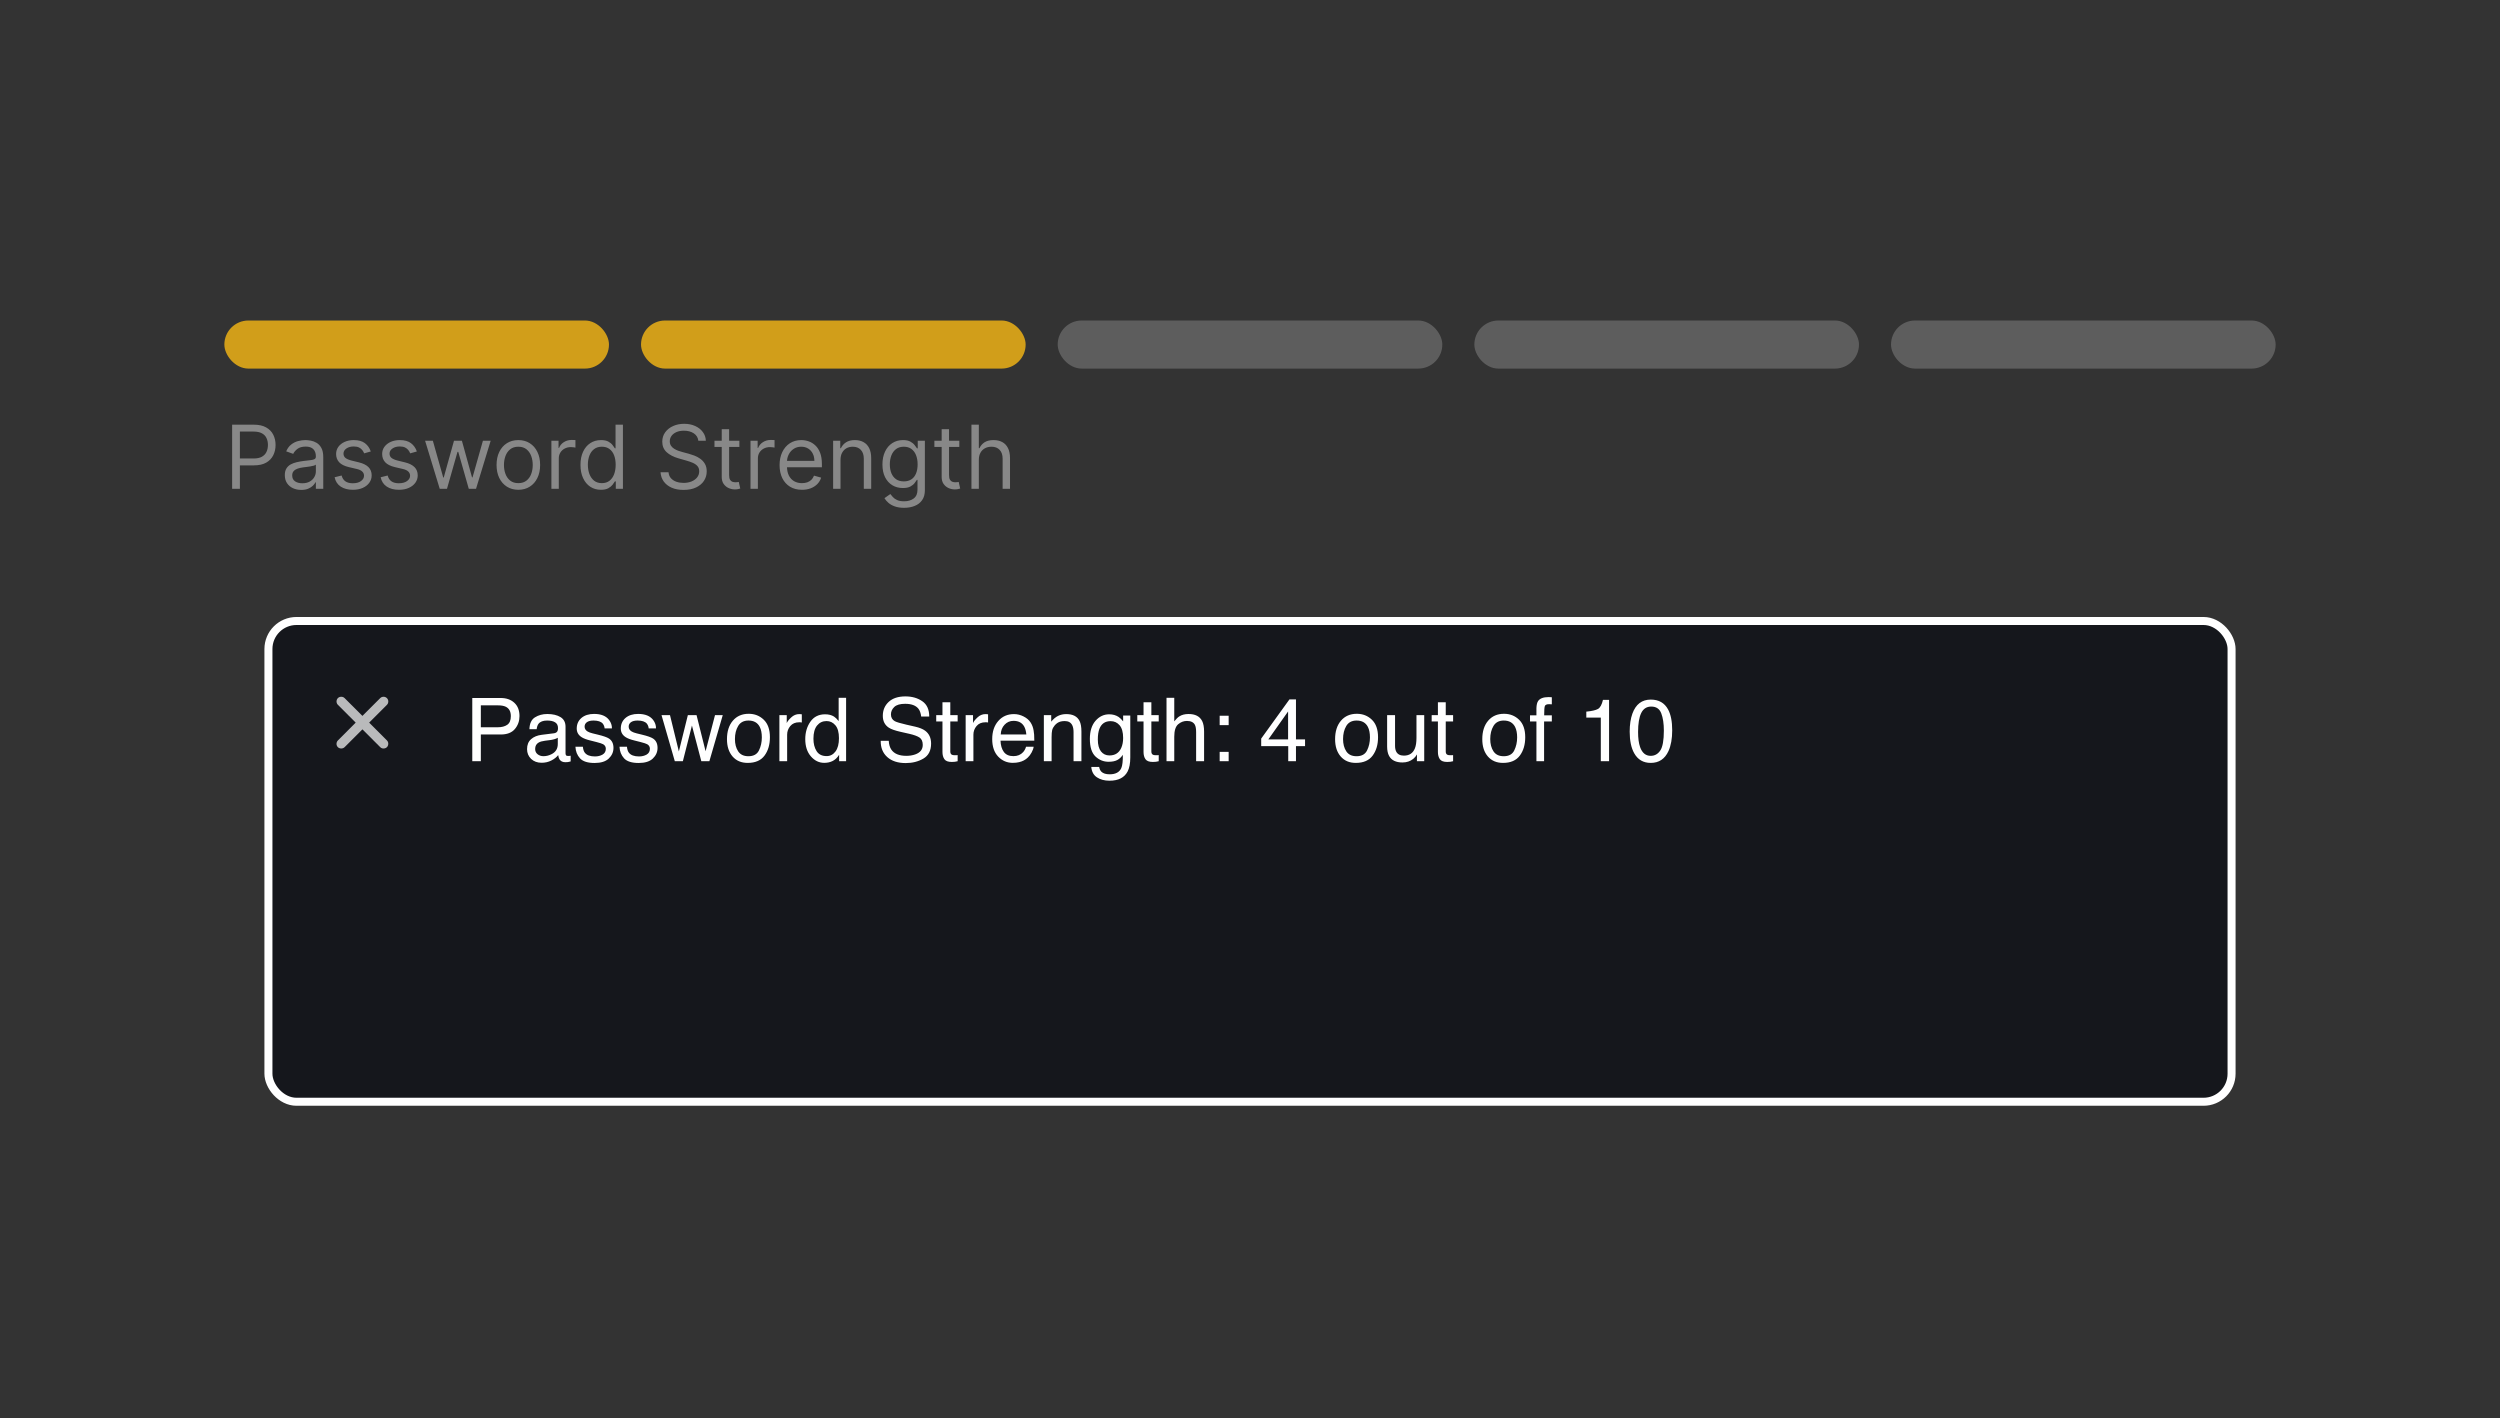
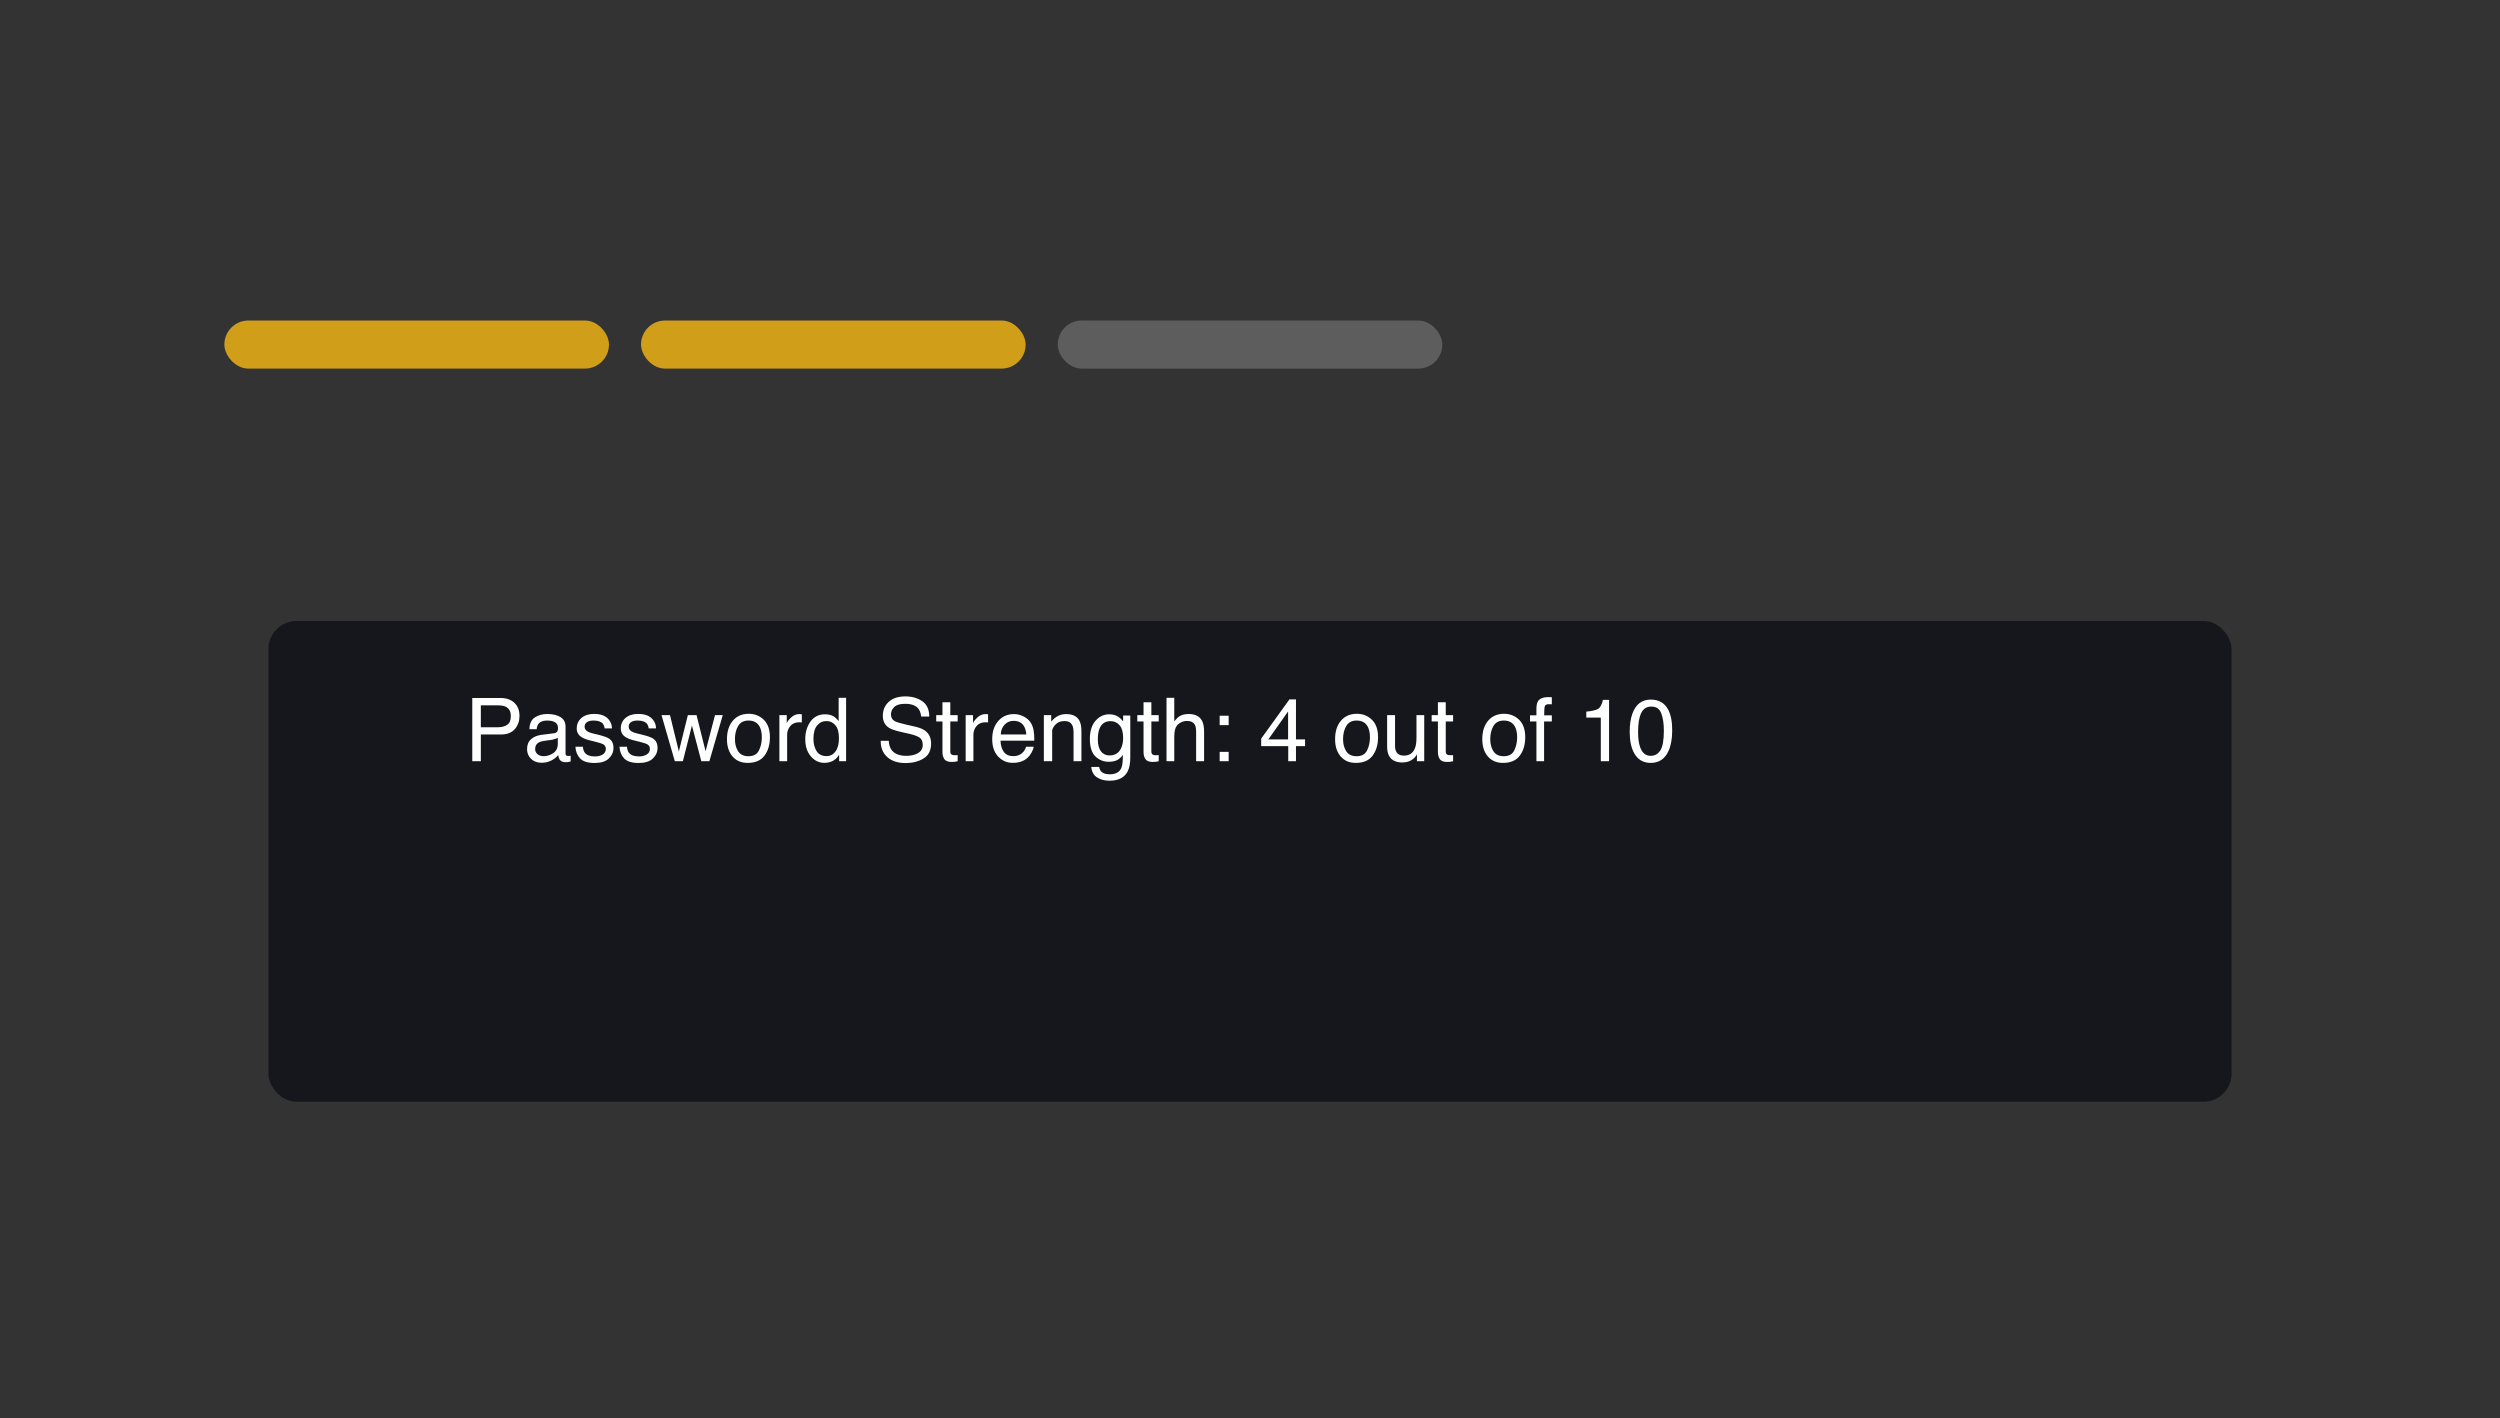
<svg xmlns="http://www.w3.org/2000/svg" width="312" height="177" viewBox="0 0 312 177" fill="none">
  <rect x="0" y="0" width="312" height="177" fill="#333333" stroke="none" />
-   <path d="M28.969 61V53H31.672C32.3 53 32.812 53.113 33.211 53.34C33.612 53.564 33.909 53.867 34.102 54.25C34.294 54.633 34.391 55.06 34.391 55.531C34.391 56.003 34.294 56.431 34.102 56.816C33.911 57.202 33.617 57.509 33.219 57.738C32.82 57.965 32.31 58.078 31.688 58.078H29.75V57.219H31.656C32.086 57.219 32.431 57.145 32.691 56.996C32.952 56.848 33.141 56.647 33.258 56.395C33.378 56.139 33.438 55.852 33.438 55.531C33.438 55.211 33.378 54.925 33.258 54.672C33.141 54.419 32.95 54.221 32.688 54.078C32.425 53.932 32.075 53.859 31.641 53.859H29.938V61H28.969ZM37.592 61.141C37.212 61.141 36.867 61.069 36.557 60.926C36.247 60.78 36.001 60.57 35.818 60.297C35.636 60.021 35.545 59.688 35.545 59.297C35.545 58.953 35.613 58.675 35.748 58.461C35.883 58.245 36.065 58.075 36.291 57.953C36.518 57.831 36.768 57.74 37.041 57.68C37.317 57.617 37.594 57.568 37.873 57.531C38.238 57.484 38.533 57.449 38.76 57.426C38.989 57.4 39.156 57.357 39.26 57.297C39.367 57.237 39.42 57.133 39.42 56.984V56.953C39.42 56.568 39.315 56.268 39.103 56.055C38.895 55.841 38.579 55.734 38.154 55.734C37.714 55.734 37.369 55.831 37.119 56.023C36.869 56.216 36.693 56.422 36.592 56.641L35.717 56.328C35.873 55.964 36.081 55.68 36.342 55.477C36.605 55.271 36.891 55.128 37.201 55.047C37.514 54.964 37.821 54.922 38.123 54.922C38.316 54.922 38.537 54.945 38.787 54.992C39.04 55.036 39.283 55.129 39.518 55.27C39.755 55.41 39.951 55.622 40.107 55.906C40.264 56.19 40.342 56.57 40.342 57.047V61H39.42V60.188H39.373C39.31 60.318 39.206 60.457 39.06 60.605C38.915 60.754 38.721 60.88 38.478 60.984C38.236 61.089 37.941 61.141 37.592 61.141ZM37.732 60.312C38.097 60.312 38.404 60.241 38.654 60.098C38.907 59.954 39.097 59.77 39.225 59.543C39.355 59.316 39.42 59.078 39.42 58.828V57.984C39.381 58.031 39.295 58.074 39.162 58.113C39.032 58.15 38.881 58.182 38.709 58.211C38.54 58.237 38.374 58.26 38.213 58.281C38.054 58.3 37.925 58.315 37.826 58.328C37.587 58.359 37.363 58.41 37.154 58.48C36.949 58.548 36.782 58.651 36.654 58.789C36.529 58.925 36.467 59.109 36.467 59.344C36.467 59.664 36.585 59.906 36.822 60.07C37.062 60.232 37.365 60.312 37.732 60.312ZM46.274 56.344L45.446 56.578C45.394 56.44 45.317 56.306 45.216 56.176C45.117 56.043 44.981 55.934 44.81 55.848C44.638 55.762 44.418 55.719 44.149 55.719C43.782 55.719 43.476 55.803 43.231 55.973C42.989 56.139 42.868 56.352 42.868 56.609C42.868 56.839 42.952 57.02 43.118 57.152C43.285 57.285 43.545 57.396 43.899 57.484L44.79 57.703C45.327 57.833 45.726 58.033 45.989 58.301C46.252 58.566 46.384 58.909 46.384 59.328C46.384 59.672 46.285 59.979 46.087 60.25C45.892 60.521 45.618 60.734 45.267 60.891C44.915 61.047 44.506 61.125 44.04 61.125C43.428 61.125 42.922 60.992 42.52 60.727C42.12 60.461 41.866 60.073 41.759 59.562L42.634 59.344C42.717 59.667 42.875 59.909 43.106 60.07C43.341 60.232 43.647 60.312 44.024 60.312C44.454 60.312 44.795 60.221 45.048 60.039C45.303 59.854 45.431 59.633 45.431 59.375C45.431 59.167 45.358 58.992 45.212 58.852C45.066 58.708 44.842 58.602 44.54 58.531L43.54 58.297C42.991 58.167 42.587 57.965 42.329 57.691C42.074 57.415 41.946 57.07 41.946 56.656C41.946 56.318 42.041 56.018 42.231 55.758C42.424 55.497 42.686 55.293 43.017 55.145C43.35 54.996 43.727 54.922 44.149 54.922C44.743 54.922 45.209 55.052 45.548 55.312C45.889 55.573 46.131 55.917 46.274 56.344ZM52.022 56.344L51.193 56.578C51.141 56.44 51.065 56.306 50.963 56.176C50.864 56.043 50.728 55.934 50.557 55.848C50.385 55.762 50.165 55.719 49.897 55.719C49.529 55.719 49.223 55.803 48.978 55.973C48.736 56.139 48.615 56.352 48.615 56.609C48.615 56.839 48.699 57.02 48.865 57.152C49.032 57.285 49.292 57.396 49.647 57.484L50.537 57.703C51.074 57.833 51.473 58.033 51.736 58.301C51.999 58.566 52.131 58.909 52.131 59.328C52.131 59.672 52.032 59.979 51.834 60.25C51.639 60.521 51.365 60.734 51.014 60.891C50.662 61.047 50.253 61.125 49.787 61.125C49.175 61.125 48.669 60.992 48.268 60.727C47.867 60.461 47.613 60.073 47.506 59.562L48.381 59.344C48.464 59.667 48.622 59.909 48.853 60.07C49.088 60.232 49.394 60.312 49.772 60.312C50.201 60.312 50.542 60.221 50.795 60.039C51.05 59.854 51.178 59.633 51.178 59.375C51.178 59.167 51.105 58.992 50.959 58.852C50.813 58.708 50.589 58.602 50.287 58.531L49.287 58.297C48.738 58.167 48.334 57.965 48.076 57.691C47.821 57.415 47.693 57.07 47.693 56.656C47.693 56.318 47.788 56.018 47.978 55.758C48.171 55.497 48.433 55.293 48.764 55.145C49.097 54.996 49.475 54.922 49.897 54.922C50.49 54.922 50.956 55.052 51.295 55.312C51.636 55.573 51.878 55.917 52.022 56.344ZM54.878 61L53.05 55H54.019L55.315 59.594H55.378L56.659 55H57.644L58.909 59.578H58.972L60.269 55H61.237L59.409 61H58.503L57.19 56.391H57.097L55.784 61H54.878ZM64.689 61.125C64.148 61.125 63.672 60.996 63.264 60.738C62.857 60.48 62.54 60.12 62.31 59.656C62.084 59.193 61.971 58.651 61.971 58.031C61.971 57.406 62.084 56.861 62.31 56.395C62.54 55.928 62.857 55.566 63.264 55.309C63.672 55.051 64.148 54.922 64.689 54.922C65.231 54.922 65.705 55.051 66.111 55.309C66.52 55.566 66.838 55.928 67.064 56.395C67.294 56.861 67.408 57.406 67.408 58.031C67.408 58.651 67.294 59.193 67.064 59.656C66.838 60.12 66.52 60.48 66.111 60.738C65.705 60.996 65.231 61.125 64.689 61.125ZM64.689 60.297C65.101 60.297 65.439 60.191 65.705 59.98C65.971 59.77 66.167 59.492 66.295 59.148C66.422 58.805 66.486 58.432 66.486 58.031C66.486 57.63 66.422 57.257 66.295 56.91C66.167 56.564 65.971 56.284 65.705 56.07C65.439 55.857 65.101 55.75 64.689 55.75C64.278 55.75 63.94 55.857 63.674 56.07C63.408 56.284 63.212 56.564 63.084 56.91C62.956 57.257 62.893 57.63 62.893 58.031C62.893 58.432 62.956 58.805 63.084 59.148C63.212 59.492 63.408 59.77 63.674 59.98C63.94 60.191 64.278 60.297 64.689 60.297ZM68.815 61V55H69.706V55.906H69.769C69.878 55.609 70.076 55.368 70.362 55.184C70.649 54.999 70.972 54.906 71.331 54.906C71.399 54.906 71.483 54.908 71.585 54.91C71.686 54.913 71.763 54.917 71.815 54.922V55.859C71.784 55.852 71.713 55.84 71.601 55.824C71.491 55.806 71.375 55.797 71.253 55.797C70.961 55.797 70.701 55.858 70.472 55.98C70.245 56.1 70.065 56.267 69.933 56.48C69.802 56.691 69.737 56.932 69.737 57.203V61H68.815ZM74.991 61.125C74.491 61.125 74.05 60.999 73.667 60.746C73.284 60.491 72.985 60.132 72.769 59.668C72.552 59.202 72.444 58.651 72.444 58.016C72.444 57.385 72.552 56.839 72.769 56.375C72.985 55.911 73.285 55.553 73.671 55.301C74.056 55.048 74.502 54.922 75.007 54.922C75.397 54.922 75.706 54.987 75.933 55.117C76.162 55.245 76.336 55.391 76.456 55.555C76.579 55.716 76.674 55.849 76.741 55.953H76.819V53H77.741V61H76.851V60.078H76.741C76.674 60.188 76.577 60.325 76.452 60.492C76.327 60.656 76.149 60.803 75.917 60.934C75.685 61.061 75.377 61.125 74.991 61.125ZM75.116 60.297C75.486 60.297 75.799 60.2 76.054 60.008C76.309 59.812 76.503 59.543 76.636 59.199C76.769 58.853 76.835 58.453 76.835 58C76.835 57.552 76.77 57.16 76.64 56.824C76.509 56.486 76.317 56.223 76.061 56.035C75.806 55.845 75.491 55.75 75.116 55.75C74.726 55.75 74.4 55.85 74.14 56.051C73.882 56.249 73.688 56.518 73.558 56.859C73.43 57.198 73.366 57.578 73.366 58C73.366 58.427 73.431 58.815 73.561 59.164C73.694 59.51 73.89 59.786 74.147 59.992C74.408 60.195 74.731 60.297 75.116 60.297ZM87.151 55C87.105 54.604 86.914 54.297 86.581 54.078C86.248 53.859 85.839 53.75 85.355 53.75C85 53.75 84.69 53.807 84.425 53.922C84.162 54.036 83.956 54.194 83.808 54.395C83.662 54.595 83.589 54.823 83.589 55.078C83.589 55.292 83.64 55.475 83.741 55.629C83.845 55.78 83.978 55.906 84.14 56.008C84.301 56.107 84.47 56.189 84.647 56.254C84.825 56.316 84.987 56.367 85.136 56.406L85.948 56.625C86.157 56.68 86.388 56.755 86.644 56.852C86.901 56.948 87.147 57.079 87.382 57.246C87.619 57.41 87.814 57.621 87.968 57.879C88.121 58.137 88.198 58.453 88.198 58.828C88.198 59.26 88.085 59.651 87.858 60C87.634 60.349 87.306 60.626 86.874 60.832C86.444 61.038 85.922 61.141 85.308 61.141C84.735 61.141 84.239 61.048 83.819 60.863C83.403 60.678 83.075 60.421 82.835 60.09C82.598 59.759 82.464 59.375 82.433 58.938H83.433C83.459 59.24 83.56 59.49 83.737 59.688C83.917 59.883 84.144 60.029 84.417 60.125C84.693 60.219 84.99 60.266 85.308 60.266C85.677 60.266 86.009 60.206 86.304 60.086C86.598 59.964 86.831 59.794 87.003 59.578C87.175 59.359 87.261 59.104 87.261 58.812C87.261 58.547 87.186 58.331 87.038 58.164C86.89 57.997 86.694 57.862 86.452 57.758C86.21 57.654 85.948 57.562 85.667 57.484L84.683 57.203C84.058 57.023 83.563 56.767 83.198 56.434C82.834 56.1 82.651 55.664 82.651 55.125C82.651 54.677 82.772 54.286 83.015 53.953C83.259 53.617 83.588 53.357 83.999 53.172C84.413 52.984 84.875 52.891 85.386 52.891C85.901 52.891 86.36 52.983 86.761 53.168C87.162 53.35 87.48 53.6 87.714 53.918C87.951 54.236 88.076 54.596 88.089 55H87.151ZM92.275 55V55.781H89.166V55H92.275ZM90.072 53.562H90.994V59.281C90.994 59.542 91.032 59.737 91.107 59.867C91.186 59.995 91.284 60.081 91.404 60.125C91.527 60.167 91.656 60.188 91.791 60.188C91.893 60.188 91.976 60.182 92.041 60.172C92.106 60.159 92.158 60.148 92.197 60.141L92.385 60.969C92.322 60.992 92.235 61.016 92.123 61.039C92.011 61.065 91.869 61.078 91.697 61.078C91.437 61.078 91.182 61.022 90.932 60.91C90.684 60.798 90.478 60.628 90.314 60.398C90.153 60.169 90.072 59.88 90.072 59.531V53.562ZM93.662 61V55H94.553V55.906H94.615C94.725 55.609 94.922 55.368 95.209 55.184C95.495 54.999 95.818 54.906 96.178 54.906C96.245 54.906 96.33 54.908 96.432 54.91C96.533 54.913 96.61 54.917 96.662 54.922V55.859C96.631 55.852 96.559 55.84 96.447 55.824C96.338 55.806 96.222 55.797 96.1 55.797C95.808 55.797 95.547 55.858 95.318 55.98C95.092 56.1 94.912 56.267 94.779 56.48C94.649 56.691 94.584 56.932 94.584 57.203V61H93.662ZM100.088 61.125C99.51 61.125 99.011 60.997 98.592 60.742C98.175 60.484 97.853 60.125 97.627 59.664C97.403 59.2 97.291 58.661 97.291 58.047C97.291 57.432 97.403 56.891 97.627 56.422C97.853 55.95 98.169 55.583 98.572 55.32C98.978 55.055 99.453 54.922 99.994 54.922C100.307 54.922 100.615 54.974 100.92 55.078C101.225 55.182 101.502 55.352 101.752 55.586C102.002 55.818 102.201 56.125 102.35 56.508C102.498 56.891 102.572 57.362 102.572 57.922V58.312H97.947V57.516H101.635C101.635 57.177 101.567 56.875 101.432 56.609C101.299 56.344 101.109 56.134 100.861 55.98C100.617 55.827 100.327 55.75 99.994 55.75C99.627 55.75 99.309 55.841 99.041 56.023C98.775 56.203 98.571 56.438 98.428 56.727C98.284 57.016 98.213 57.325 98.213 57.656V58.188C98.213 58.641 98.291 59.025 98.447 59.34C98.606 59.652 98.826 59.891 99.107 60.055C99.389 60.216 99.716 60.297 100.088 60.297C100.33 60.297 100.549 60.263 100.744 60.195C100.942 60.125 101.113 60.021 101.256 59.883C101.399 59.742 101.51 59.568 101.588 59.359L102.479 59.609C102.385 59.911 102.227 60.177 102.006 60.406C101.785 60.633 101.511 60.81 101.186 60.938C100.86 61.062 100.494 61.125 100.088 61.125ZM104.896 57.391V61H103.975V55H104.865V55.938H104.943C105.084 55.633 105.298 55.388 105.584 55.203C105.87 55.016 106.24 54.922 106.693 54.922C107.1 54.922 107.455 55.005 107.76 55.172C108.064 55.336 108.301 55.586 108.471 55.922C108.64 56.255 108.725 56.677 108.725 57.188V61H107.803V57.25C107.803 56.779 107.68 56.411 107.436 56.148C107.191 55.883 106.855 55.75 106.428 55.75C106.133 55.75 105.87 55.814 105.639 55.941C105.41 56.069 105.229 56.255 105.096 56.5C104.963 56.745 104.896 57.042 104.896 57.391ZM112.831 63.375C112.386 63.375 112.003 63.318 111.683 63.203C111.362 63.091 111.095 62.943 110.882 62.758C110.671 62.575 110.503 62.38 110.378 62.172L111.112 61.656C111.196 61.766 111.301 61.891 111.429 62.031C111.556 62.175 111.731 62.298 111.952 62.402C112.176 62.509 112.469 62.562 112.831 62.562C113.315 62.562 113.715 62.445 114.03 62.211C114.345 61.977 114.503 61.609 114.503 61.109V59.891H114.425C114.357 60 114.261 60.135 114.136 60.297C114.013 60.456 113.836 60.598 113.604 60.723C113.375 60.845 113.065 60.906 112.675 60.906C112.19 60.906 111.756 60.792 111.37 60.562C110.987 60.333 110.684 60 110.46 59.562C110.239 59.125 110.128 58.594 110.128 57.969C110.128 57.354 110.236 56.819 110.452 56.363C110.668 55.905 110.969 55.551 111.354 55.301C111.74 55.048 112.185 54.922 112.69 54.922C113.081 54.922 113.391 54.987 113.62 55.117C113.852 55.245 114.029 55.391 114.151 55.555C114.276 55.716 114.373 55.849 114.44 55.953H114.534V55H115.425V61.172C115.425 61.688 115.308 62.107 115.073 62.43C114.841 62.755 114.529 62.993 114.136 63.145C113.745 63.298 113.31 63.375 112.831 63.375ZM112.8 60.078C113.17 60.078 113.482 59.993 113.737 59.824C113.993 59.655 114.187 59.411 114.319 59.094C114.452 58.776 114.519 58.396 114.519 57.953C114.519 57.521 114.453 57.139 114.323 56.809C114.193 56.478 114 56.219 113.745 56.031C113.49 55.844 113.175 55.75 112.8 55.75C112.409 55.75 112.084 55.849 111.823 56.047C111.565 56.245 111.371 56.51 111.241 56.844C111.114 57.177 111.05 57.547 111.05 57.953C111.05 58.37 111.115 58.738 111.245 59.059C111.378 59.376 111.573 59.626 111.831 59.809C112.091 59.988 112.414 60.078 112.8 60.078ZM119.722 55V55.781H116.612V55H119.722ZM117.519 53.562H118.44V59.281C118.44 59.542 118.478 59.737 118.554 59.867C118.632 59.995 118.731 60.081 118.851 60.125C118.973 60.167 119.102 60.188 119.237 60.188C119.339 60.188 119.422 60.182 119.487 60.172C119.552 60.159 119.604 60.148 119.644 60.141L119.831 60.969C119.769 60.992 119.681 61.016 119.569 61.039C119.457 61.065 119.315 61.078 119.144 61.078C118.883 61.078 118.628 61.022 118.378 60.91C118.131 60.798 117.925 60.628 117.761 60.398C117.599 60.169 117.519 59.88 117.519 59.531V53.562ZM122.159 57.391V61H121.237V53H122.159V55.938H122.237C122.378 55.628 122.589 55.382 122.87 55.199C123.154 55.014 123.532 54.922 124.003 54.922C124.412 54.922 124.77 55.004 125.077 55.168C125.384 55.329 125.623 55.578 125.792 55.914C125.964 56.247 126.05 56.672 126.05 57.188V61H125.128V57.25C125.128 56.773 125.004 56.405 124.757 56.145C124.512 55.882 124.172 55.75 123.737 55.75C123.435 55.75 123.164 55.814 122.925 55.941C122.688 56.069 122.5 56.255 122.362 56.5C122.227 56.745 122.159 57.042 122.159 57.391Z" fill="#888" />
  <rect x="28" y="40" width="48" height="6" rx="3" fill="#D19E1A" />
  <rect x="80" y="40" width="48" height="6" rx="3" fill="#D19E1A" />
  <rect x="132" y="40" width="48" height="6" rx="3" fill="#888888" fill-opacity="0.5" />
-   <rect x="184" y="40" width="48" height="6" rx="3" fill="#888888" fill-opacity="0.5" />
-   <rect x="236" y="40" width="48" height="6" rx="3" fill="#888888" fill-opacity="0.5" />
  <rect x="33.5" y="77.5" width="245" height="60" rx="3.5" fill="#15171C" />
-   <path opacity="0.7" d="M42.164 93.246C42.242 93.322 42.332 93.371 42.434 93.394C42.538 93.421 42.639 93.421 42.738 93.394C42.84 93.371 42.927 93.324 43 93.254L45.23 91.023L47.457 93.25C47.53 93.326 47.617 93.375 47.719 93.398C47.82 93.422 47.922 93.421 48.023 93.394C48.125 93.371 48.214 93.322 48.289 93.246C48.365 93.171 48.414 93.082 48.438 92.981C48.464 92.879 48.465 92.777 48.441 92.676C48.418 92.574 48.37 92.487 48.297 92.414L46.07 90.184L48.297 87.957C48.37 87.882 48.418 87.794 48.441 87.695C48.467 87.594 48.467 87.492 48.441 87.391C48.415 87.289 48.365 87.201 48.289 87.125C48.211 87.049 48.121 86.999 48.02 86.973C47.921 86.947 47.82 86.947 47.719 86.973C47.617 86.996 47.53 87.044 47.457 87.117L45.23 89.344L43 87.117C42.927 87.044 42.84 86.996 42.738 86.973C42.637 86.949 42.534 86.949 42.43 86.973C42.328 86.996 42.24 87.047 42.164 87.125C42.091 87.201 42.042 87.289 42.016 87.391C41.992 87.492 41.992 87.594 42.016 87.695C42.042 87.797 42.09 87.883 42.16 87.953L44.391 90.184L42.16 92.418C42.09 92.488 42.042 92.574 42.016 92.676C41.99 92.775 41.988 92.876 42.012 92.981C42.038 93.082 42.089 93.171 42.164 93.246Z" fill="white" />
-   <path d="M58.94 87.11H62.49C63.192 87.11 63.758 87.309 64.188 87.706C64.617 88.1 64.832 88.655 64.832 89.371C64.832 89.987 64.641 90.524 64.257 90.982C63.874 91.437 63.285 91.665 62.49 91.665H60.009V95H58.94V87.11ZM63.752 89.376C63.752 88.796 63.538 88.403 63.108 88.195C62.872 88.084 62.547 88.028 62.136 88.028H60.009V90.762H62.136C62.616 90.762 63.004 90.66 63.301 90.456C63.602 90.252 63.752 89.892 63.752 89.376ZM66.787 93.469C66.787 93.749 66.889 93.969 67.093 94.13C67.297 94.291 67.539 94.372 67.818 94.372C68.159 94.372 68.488 94.293 68.807 94.135C69.344 93.874 69.612 93.446 69.612 92.852V92.073C69.494 92.148 69.342 92.211 69.156 92.261C68.97 92.311 68.787 92.347 68.608 92.368L68.022 92.443C67.671 92.49 67.408 92.563 67.233 92.664C66.936 92.832 66.787 93.1 66.787 93.469ZM69.129 91.514C69.351 91.486 69.499 91.392 69.575 91.235C69.618 91.149 69.639 91.025 69.639 90.864C69.639 90.535 69.521 90.297 69.285 90.15C69.052 89.999 68.717 89.924 68.28 89.924C67.775 89.924 67.417 90.06 67.206 90.332C67.088 90.483 67.011 90.707 66.975 91.004H66.073C66.091 90.295 66.32 89.803 66.76 89.527C67.204 89.248 67.718 89.108 68.302 89.108C68.978 89.108 69.528 89.237 69.951 89.495C70.37 89.752 70.579 90.153 70.579 90.698V94.012C70.579 94.112 70.599 94.192 70.638 94.253C70.681 94.314 70.769 94.345 70.901 94.345C70.944 94.345 70.993 94.343 71.046 94.339C71.1 94.332 71.157 94.323 71.218 94.312V95.027C71.068 95.07 70.953 95.097 70.874 95.107C70.796 95.118 70.688 95.124 70.552 95.124C70.219 95.124 69.978 95.005 69.827 94.769C69.748 94.644 69.693 94.466 69.661 94.237C69.464 94.495 69.181 94.719 68.812 94.909C68.443 95.099 68.037 95.193 67.593 95.193C67.059 95.193 66.622 95.032 66.282 94.71C65.946 94.384 65.777 93.978 65.777 93.491C65.777 92.957 65.944 92.544 66.277 92.25C66.61 91.956 67.047 91.776 67.587 91.707L69.129 91.514ZM72.744 93.195C72.772 93.518 72.853 93.765 72.985 93.936C73.229 94.248 73.651 94.404 74.253 94.404C74.611 94.404 74.926 94.327 75.198 94.173C75.47 94.015 75.606 93.774 75.606 93.448C75.606 93.201 75.497 93.013 75.279 92.884C75.139 92.805 74.863 92.714 74.452 92.61L73.684 92.416C73.193 92.295 72.831 92.159 72.599 92.008C72.183 91.747 71.976 91.385 71.976 90.923C71.976 90.379 72.171 89.939 72.561 89.602C72.955 89.266 73.483 89.097 74.145 89.097C75.012 89.097 75.637 89.351 76.02 89.86C76.26 90.182 76.376 90.529 76.369 90.902H75.456C75.438 90.683 75.361 90.485 75.225 90.306C75.003 90.051 74.618 89.924 74.07 89.924C73.705 89.924 73.428 89.994 73.238 90.134C73.052 90.273 72.959 90.458 72.959 90.687C72.959 90.938 73.082 91.138 73.329 91.289C73.472 91.378 73.684 91.457 73.963 91.525L74.602 91.681C75.297 91.849 75.762 92.012 75.999 92.169C76.374 92.416 76.562 92.805 76.562 93.335C76.562 93.847 76.367 94.289 75.977 94.662C75.59 95.034 74.999 95.22 74.205 95.22C73.349 95.22 72.742 95.027 72.384 94.64C72.029 94.25 71.84 93.768 71.814 93.195H72.744ZM78.244 93.195C78.272 93.518 78.353 93.765 78.485 93.936C78.729 94.248 79.151 94.404 79.753 94.404C80.111 94.404 80.426 94.327 80.698 94.173C80.97 94.015 81.106 93.774 81.106 93.448C81.106 93.201 80.997 93.013 80.779 92.884C80.639 92.805 80.363 92.714 79.952 92.61L79.184 92.416C78.693 92.295 78.331 92.159 78.099 92.008C77.683 91.747 77.476 91.385 77.476 90.923C77.476 90.379 77.671 89.939 78.061 89.602C78.455 89.266 78.983 89.097 79.645 89.097C80.512 89.097 81.137 89.351 81.52 89.86C81.76 90.182 81.876 90.529 81.869 90.902H80.956C80.938 90.683 80.861 90.485 80.725 90.306C80.503 90.051 80.118 89.924 79.57 89.924C79.205 89.924 78.928 89.994 78.738 90.134C78.552 90.273 78.459 90.458 78.459 90.687C78.459 90.938 78.582 91.138 78.829 91.289C78.972 91.378 79.184 91.457 79.463 91.525L80.102 91.681C80.797 91.849 81.262 92.012 81.499 92.169C81.874 92.416 82.062 92.805 82.062 93.335C82.062 93.847 81.867 94.289 81.477 94.662C81.09 95.034 80.499 95.22 79.705 95.22C78.849 95.22 78.242 95.027 77.884 94.64C77.529 94.25 77.34 93.768 77.314 93.195H78.244ZM83.615 89.248L84.721 93.781L85.844 89.248H86.929L88.057 93.754L89.233 89.248H90.2L88.529 95H87.525L86.354 90.547L85.221 95H84.216L82.557 89.248H83.615ZM93.401 94.377C94.042 94.377 94.481 94.135 94.717 93.652C94.957 93.165 95.077 92.624 95.077 92.03C95.077 91.493 94.991 91.056 94.819 90.719C94.547 90.189 94.078 89.924 93.412 89.924C92.821 89.924 92.391 90.15 92.123 90.601C91.854 91.052 91.72 91.597 91.72 92.234C91.72 92.846 91.854 93.356 92.123 93.765C92.391 94.173 92.817 94.377 93.401 94.377ZM93.439 89.081C94.18 89.081 94.806 89.328 95.318 89.822C95.83 90.316 96.086 91.043 96.086 92.003C96.086 92.93 95.861 93.697 95.41 94.302C94.959 94.907 94.258 95.21 93.31 95.21C92.518 95.21 91.89 94.943 91.424 94.409C90.959 93.872 90.726 93.152 90.726 92.25C90.726 91.283 90.971 90.513 91.462 89.94C91.953 89.368 92.611 89.081 93.439 89.081ZM97.268 89.248H98.186V90.241C98.262 90.048 98.446 89.813 98.74 89.538C99.033 89.258 99.372 89.119 99.755 89.119C99.773 89.119 99.803 89.12 99.846 89.124C99.889 89.128 99.963 89.135 100.066 89.145V90.166C100.009 90.155 99.955 90.148 99.905 90.144C99.859 90.141 99.807 90.139 99.749 90.139C99.263 90.139 98.888 90.297 98.627 90.612C98.366 90.923 98.235 91.283 98.235 91.691V95H97.268V89.248ZM101.517 92.191C101.517 92.807 101.647 93.322 101.909 93.738C102.17 94.153 102.589 94.361 103.166 94.361C103.613 94.361 103.98 94.169 104.267 93.786C104.557 93.399 104.702 92.846 104.702 92.126C104.702 91.4 104.553 90.862 104.256 90.515C103.959 90.164 103.592 89.989 103.155 89.989C102.668 89.989 102.272 90.175 101.968 90.547C101.667 90.92 101.517 91.468 101.517 92.191ZM102.972 89.145C103.413 89.145 103.781 89.239 104.079 89.425C104.25 89.532 104.446 89.72 104.664 89.989V87.083H105.593V95H104.723V94.2C104.498 94.554 104.231 94.81 103.923 94.968C103.615 95.125 103.262 95.204 102.865 95.204C102.224 95.204 101.669 94.936 101.2 94.398C100.731 93.858 100.496 93.14 100.496 92.245C100.496 91.407 100.709 90.682 101.135 90.069C101.565 89.454 102.177 89.145 102.972 89.145ZM110.916 92.454C110.941 92.902 111.047 93.265 111.233 93.544C111.587 94.067 112.212 94.329 113.107 94.329C113.508 94.329 113.874 94.271 114.203 94.157C114.84 93.935 115.159 93.537 115.159 92.964C115.159 92.535 115.025 92.228 114.756 92.046C114.484 91.867 114.058 91.711 113.478 91.579L112.409 91.337C111.711 91.179 111.217 91.006 110.927 90.816C110.425 90.487 110.175 89.994 110.175 89.339C110.175 88.63 110.42 88.048 110.911 87.593C111.401 87.138 112.096 86.911 112.995 86.911C113.822 86.911 114.524 87.112 115.1 87.513C115.68 87.91 115.97 88.547 115.97 89.425H114.966C114.912 89.002 114.798 88.678 114.622 88.453C114.296 88.041 113.743 87.835 112.962 87.835C112.332 87.835 111.879 87.967 111.604 88.232C111.328 88.497 111.19 88.805 111.19 89.156C111.19 89.543 111.351 89.826 111.673 90.005C111.885 90.12 112.363 90.263 113.107 90.435L114.214 90.687C114.747 90.809 115.159 90.975 115.449 91.186C115.951 91.555 116.201 92.091 116.201 92.793C116.201 93.666 115.882 94.291 115.245 94.667C114.611 95.043 113.874 95.231 113.032 95.231C112.051 95.231 111.283 94.98 110.728 94.479C110.173 93.981 109.901 93.306 109.912 92.454H110.916ZM117.619 87.642H118.597V89.248H119.515V90.037H118.597V93.791C118.597 93.992 118.665 94.126 118.801 94.194C118.876 94.234 119.001 94.253 119.177 94.253C119.223 94.253 119.273 94.253 119.327 94.253C119.381 94.25 119.444 94.245 119.515 94.237V95C119.404 95.032 119.288 95.055 119.166 95.07C119.048 95.084 118.919 95.091 118.779 95.091C118.328 95.091 118.022 94.977 117.861 94.748C117.7 94.515 117.619 94.214 117.619 93.845V90.037H116.84V89.248H117.619V87.642ZM120.514 89.248H121.433V90.241C121.508 90.048 121.692 89.813 121.986 89.538C122.279 89.258 122.618 89.119 123.001 89.119C123.019 89.119 123.049 89.12 123.092 89.124C123.135 89.128 123.209 89.135 123.312 89.145V90.166C123.255 90.155 123.201 90.148 123.151 90.144C123.105 90.141 123.053 90.139 122.996 90.139C122.509 90.139 122.134 90.297 121.873 90.612C121.612 90.923 121.481 91.283 121.481 91.691V95H120.514V89.248ZM126.546 89.119C126.954 89.119 127.35 89.215 127.733 89.409C128.116 89.599 128.408 89.846 128.608 90.15C128.802 90.44 128.931 90.778 128.995 91.165C129.052 91.43 129.081 91.853 129.081 92.433H124.865C124.883 93.016 125.021 93.485 125.278 93.84C125.536 94.191 125.935 94.366 126.476 94.366C126.981 94.366 127.384 94.2 127.685 93.867C127.856 93.673 127.978 93.45 128.05 93.195H129C128.975 93.407 128.891 93.643 128.748 93.904C128.608 94.162 128.451 94.373 128.275 94.538C127.982 94.825 127.618 95.018 127.185 95.118C126.952 95.175 126.689 95.204 126.396 95.204C125.679 95.204 125.072 94.945 124.575 94.425C124.077 93.903 123.828 93.172 123.828 92.234C123.828 91.31 124.079 90.56 124.58 89.983C125.081 89.407 125.737 89.119 126.546 89.119ZM128.087 91.665C128.048 91.246 127.957 90.911 127.813 90.66C127.549 90.195 127.106 89.962 126.487 89.962C126.043 89.962 125.67 90.123 125.37 90.445C125.069 90.764 124.91 91.17 124.892 91.665H128.087ZM130.273 89.248H131.192V90.064C131.464 89.727 131.752 89.486 132.057 89.339C132.361 89.192 132.699 89.119 133.072 89.119C133.888 89.119 134.44 89.403 134.726 89.973C134.884 90.284 134.962 90.73 134.962 91.31V95H133.979V91.374C133.979 91.024 133.928 90.741 133.824 90.526C133.652 90.168 133.34 89.989 132.889 89.989C132.66 89.989 132.472 90.012 132.325 90.059C132.06 90.137 131.827 90.295 131.627 90.531C131.466 90.721 131.36 90.918 131.31 91.122C131.264 91.323 131.24 91.611 131.24 91.987V95H130.273V89.248ZM138.427 89.145C138.878 89.145 139.272 89.257 139.608 89.478C139.791 89.604 139.977 89.787 140.167 90.026V89.301H141.059V94.533C141.059 95.263 140.951 95.84 140.736 96.262C140.335 97.043 139.578 97.433 138.464 97.433C137.845 97.433 137.324 97.293 136.901 97.014C136.479 96.738 136.243 96.305 136.192 95.714H137.175C137.222 95.972 137.315 96.171 137.455 96.311C137.673 96.525 138.017 96.633 138.486 96.633C139.227 96.633 139.712 96.371 139.941 95.849C140.077 95.541 140.14 94.991 140.129 94.2C139.936 94.493 139.703 94.712 139.431 94.855C139.159 94.998 138.799 95.07 138.352 95.07C137.729 95.07 137.182 94.85 136.713 94.409C136.248 93.965 136.015 93.233 136.015 92.212C136.015 91.249 136.25 90.497 136.719 89.957C137.191 89.416 137.761 89.145 138.427 89.145ZM140.167 92.1C140.167 91.387 140.02 90.859 139.727 90.515C139.433 90.171 139.059 89.999 138.604 89.999C137.924 89.999 137.458 90.318 137.208 90.956C137.075 91.296 137.009 91.742 137.009 92.293C137.009 92.941 137.139 93.435 137.401 93.775C137.666 94.112 138.02 94.28 138.464 94.28C139.159 94.28 139.648 93.967 139.931 93.34C140.088 92.986 140.167 92.572 140.167 92.1ZM142.713 87.642H143.69V89.248H144.609V90.037H143.69V93.791C143.69 93.992 143.758 94.126 143.895 94.194C143.97 94.234 144.095 94.253 144.271 94.253C144.317 94.253 144.367 94.253 144.421 94.253C144.475 94.25 144.537 94.245 144.609 94.237V95C144.498 95.032 144.382 95.055 144.26 95.07C144.142 95.084 144.013 95.091 143.873 95.091C143.422 95.091 143.116 94.977 142.955 94.748C142.793 94.515 142.713 94.214 142.713 93.845V90.037H141.934V89.248H142.713V87.642ZM145.581 87.083H146.548V90.026C146.777 89.736 146.983 89.532 147.166 89.414C147.477 89.21 147.866 89.108 148.331 89.108C149.165 89.108 149.731 89.4 150.028 89.983C150.189 90.302 150.27 90.744 150.27 91.31V95H149.276V91.374C149.276 90.952 149.223 90.642 149.115 90.445C148.94 90.13 148.61 89.973 148.127 89.973C147.726 89.973 147.362 90.111 147.037 90.386C146.711 90.662 146.548 91.183 146.548 91.949V95H145.581V87.083ZM152.214 89.323H153.337V90.494H152.214V89.323ZM152.214 93.829H153.337V95H152.214V93.829ZM160.754 92.277V88.791L158.289 92.277H160.754ZM160.771 95V93.12H157.397V92.175L160.921 87.287H161.737V92.277H162.871V93.12H161.737V95H160.771ZM169.294 94.377C169.935 94.377 170.374 94.135 170.61 93.652C170.85 93.165 170.97 92.624 170.97 92.03C170.97 91.493 170.884 91.056 170.712 90.719C170.44 90.189 169.971 89.924 169.305 89.924C168.714 89.924 168.285 90.15 168.016 90.601C167.748 91.052 167.613 91.597 167.613 92.234C167.613 92.846 167.748 93.356 168.016 93.765C168.285 94.173 168.711 94.377 169.294 94.377ZM169.332 89.081C170.073 89.081 170.7 89.328 171.212 89.822C171.724 90.316 171.98 91.043 171.98 92.003C171.98 92.93 171.754 93.697 171.303 94.302C170.852 94.907 170.152 95.21 169.203 95.21C168.412 95.21 167.783 94.943 167.318 94.409C166.852 93.872 166.62 93.152 166.62 92.25C166.62 91.283 166.865 90.513 167.355 89.94C167.846 89.368 168.505 89.081 169.332 89.081ZM174.102 89.248V93.066C174.102 93.36 174.148 93.6 174.241 93.786C174.413 94.13 174.734 94.302 175.203 94.302C175.876 94.302 176.334 94.001 176.578 93.399C176.71 93.077 176.776 92.635 176.776 92.073V89.248H177.743V95H176.83L176.841 94.151C176.715 94.37 176.56 94.554 176.374 94.705C176.005 95.005 175.557 95.156 175.031 95.156C174.211 95.156 173.652 94.882 173.355 94.334C173.194 94.04 173.113 93.648 173.113 93.158V89.248H174.102ZM179.451 87.642H180.429V89.248H181.347V90.037H180.429V93.791C180.429 93.992 180.497 94.126 180.633 94.194C180.708 94.234 180.833 94.253 181.009 94.253C181.055 94.253 181.105 94.253 181.159 94.253C181.213 94.25 181.276 94.245 181.347 94.237V95C181.236 95.032 181.12 95.055 180.998 95.07C180.88 95.084 180.751 95.091 180.611 95.091C180.16 95.091 179.854 94.977 179.693 94.748C179.532 94.515 179.451 94.214 179.451 93.845V90.037H178.672V89.248H179.451V87.642ZM187.664 94.377C188.305 94.377 188.743 94.135 188.979 93.652C189.219 93.165 189.339 92.624 189.339 92.03C189.339 91.493 189.253 91.056 189.082 90.719C188.809 90.189 188.34 89.924 187.674 89.924C187.083 89.924 186.654 90.15 186.385 90.601C186.117 91.052 185.982 91.597 185.982 92.234C185.982 92.846 186.117 93.356 186.385 93.765C186.654 94.173 187.08 94.377 187.664 94.377ZM187.701 89.081C188.442 89.081 189.069 89.328 189.581 89.822C190.093 90.316 190.349 91.043 190.349 92.003C190.349 92.93 190.124 93.697 189.672 94.302C189.221 94.907 188.521 95.21 187.572 95.21C186.781 95.21 186.153 94.943 185.687 94.409C185.222 93.872 184.989 93.152 184.989 92.25C184.989 91.283 185.234 90.513 185.725 89.94C186.215 89.368 186.874 89.081 187.701 89.081ZM191.746 88.372C191.76 87.971 191.83 87.677 191.955 87.491C192.181 87.162 192.616 86.997 193.26 86.997C193.321 86.997 193.384 86.999 193.448 87.002C193.513 87.006 193.586 87.011 193.668 87.019V87.899C193.568 87.892 193.495 87.889 193.448 87.889C193.405 87.885 193.364 87.883 193.325 87.883C193.031 87.883 192.856 87.96 192.798 88.114C192.741 88.265 192.712 88.651 192.712 89.274H193.668V90.037H192.702V95H191.746V90.037H190.945V89.274H191.746V88.372ZM197.971 89.554V88.812C198.669 88.745 199.156 88.632 199.432 88.474C199.707 88.313 199.913 87.935 200.049 87.341H200.812V95H199.781V89.554H197.971ZM206.017 87.309C207.012 87.309 207.732 87.719 208.176 88.539C208.52 89.172 208.691 90.041 208.691 91.144C208.691 92.189 208.536 93.054 208.224 93.738C207.773 94.719 207.035 95.21 206.011 95.21C205.087 95.21 204.4 94.808 203.949 94.006C203.573 93.337 203.385 92.438 203.385 91.31C203.385 90.436 203.498 89.686 203.723 89.06C204.146 87.892 204.91 87.309 206.017 87.309ZM206.006 94.329C206.507 94.329 206.906 94.107 207.204 93.663C207.501 93.219 207.649 92.391 207.649 91.181C207.649 90.308 207.542 89.59 207.327 89.027C207.112 88.462 206.695 88.179 206.076 88.179C205.506 88.179 205.089 88.447 204.824 88.984C204.563 89.518 204.432 90.306 204.432 91.348C204.432 92.132 204.516 92.762 204.685 93.238C204.942 93.965 205.383 94.329 206.006 94.329Z" fill="white" />
-   <rect x="33.5" y="77.5" width="245" height="60" rx="3.5" stroke="white" />
+   <path d="M58.94 87.11H62.49C63.192 87.11 63.758 87.309 64.188 87.706C64.617 88.1 64.832 88.655 64.832 89.371C64.832 89.987 64.641 90.524 64.257 90.982C63.874 91.437 63.285 91.665 62.49 91.665H60.009V95H58.94V87.11ZM63.752 89.376C63.752 88.796 63.538 88.403 63.108 88.195C62.872 88.084 62.547 88.028 62.136 88.028H60.009V90.762H62.136C62.616 90.762 63.004 90.66 63.301 90.456C63.602 90.252 63.752 89.892 63.752 89.376ZM66.787 93.469C66.787 93.749 66.889 93.969 67.093 94.13C67.297 94.291 67.539 94.372 67.818 94.372C68.159 94.372 68.488 94.293 68.807 94.135C69.344 93.874 69.612 93.446 69.612 92.852V92.073C69.494 92.148 69.342 92.211 69.156 92.261C68.97 92.311 68.787 92.347 68.608 92.368L68.022 92.443C67.671 92.49 67.408 92.563 67.233 92.664C66.936 92.832 66.787 93.1 66.787 93.469ZM69.129 91.514C69.351 91.486 69.499 91.392 69.575 91.235C69.618 91.149 69.639 91.025 69.639 90.864C69.639 90.535 69.521 90.297 69.285 90.15C69.052 89.999 68.717 89.924 68.28 89.924C67.775 89.924 67.417 90.06 67.206 90.332C67.088 90.483 67.011 90.707 66.975 91.004H66.073C66.091 90.295 66.32 89.803 66.76 89.527C67.204 89.248 67.718 89.108 68.302 89.108C68.978 89.108 69.528 89.237 69.951 89.495C70.37 89.752 70.579 90.153 70.579 90.698V94.012C70.579 94.112 70.599 94.192 70.638 94.253C70.681 94.314 70.769 94.345 70.901 94.345C70.944 94.345 70.993 94.343 71.046 94.339C71.1 94.332 71.157 94.323 71.218 94.312V95.027C71.068 95.07 70.953 95.097 70.874 95.107C70.796 95.118 70.688 95.124 70.552 95.124C70.219 95.124 69.978 95.005 69.827 94.769C69.748 94.644 69.693 94.466 69.661 94.237C69.464 94.495 69.181 94.719 68.812 94.909C68.443 95.099 68.037 95.193 67.593 95.193C67.059 95.193 66.622 95.032 66.282 94.71C65.946 94.384 65.777 93.978 65.777 93.491C65.777 92.957 65.944 92.544 66.277 92.25C66.61 91.956 67.047 91.776 67.587 91.707L69.129 91.514ZM72.744 93.195C72.772 93.518 72.853 93.765 72.985 93.936C73.229 94.248 73.651 94.404 74.253 94.404C74.611 94.404 74.926 94.327 75.198 94.173C75.47 94.015 75.606 93.774 75.606 93.448C75.606 93.201 75.497 93.013 75.279 92.884C75.139 92.805 74.863 92.714 74.452 92.61L73.684 92.416C73.193 92.295 72.831 92.159 72.599 92.008C72.183 91.747 71.976 91.385 71.976 90.923C71.976 90.379 72.171 89.939 72.561 89.602C72.955 89.266 73.483 89.097 74.145 89.097C75.012 89.097 75.637 89.351 76.02 89.86C76.26 90.182 76.376 90.529 76.369 90.902H75.456C75.438 90.683 75.361 90.485 75.225 90.306C75.003 90.051 74.618 89.924 74.07 89.924C73.705 89.924 73.428 89.994 73.238 90.134C73.052 90.273 72.959 90.458 72.959 90.687C72.959 90.938 73.082 91.138 73.329 91.289C73.472 91.378 73.684 91.457 73.963 91.525L74.602 91.681C75.297 91.849 75.762 92.012 75.999 92.169C76.374 92.416 76.562 92.805 76.562 93.335C76.562 93.847 76.367 94.289 75.977 94.662C75.59 95.034 74.999 95.22 74.205 95.22C73.349 95.22 72.742 95.027 72.384 94.64C72.029 94.25 71.84 93.768 71.814 93.195H72.744ZM78.244 93.195C78.272 93.518 78.353 93.765 78.485 93.936C78.729 94.248 79.151 94.404 79.753 94.404C80.111 94.404 80.426 94.327 80.698 94.173C80.97 94.015 81.106 93.774 81.106 93.448C81.106 93.201 80.997 93.013 80.779 92.884C80.639 92.805 80.363 92.714 79.952 92.61L79.184 92.416C78.693 92.295 78.331 92.159 78.099 92.008C77.683 91.747 77.476 91.385 77.476 90.923C77.476 90.379 77.671 89.939 78.061 89.602C78.455 89.266 78.983 89.097 79.645 89.097C80.512 89.097 81.137 89.351 81.52 89.86C81.76 90.182 81.876 90.529 81.869 90.902H80.956C80.938 90.683 80.861 90.485 80.725 90.306C80.503 90.051 80.118 89.924 79.57 89.924C79.205 89.924 78.928 89.994 78.738 90.134C78.552 90.273 78.459 90.458 78.459 90.687C78.459 90.938 78.582 91.138 78.829 91.289C78.972 91.378 79.184 91.457 79.463 91.525L80.102 91.681C80.797 91.849 81.262 92.012 81.499 92.169C81.874 92.416 82.062 92.805 82.062 93.335C82.062 93.847 81.867 94.289 81.477 94.662C81.09 95.034 80.499 95.22 79.705 95.22C78.849 95.22 78.242 95.027 77.884 94.64C77.529 94.25 77.34 93.768 77.314 93.195H78.244ZM83.615 89.248L84.721 93.781L85.844 89.248H86.929L88.057 93.754L89.233 89.248H90.2L88.529 95H87.525L86.354 90.547L85.221 95H84.216L82.557 89.248H83.615ZM93.401 94.377C94.042 94.377 94.481 94.135 94.717 93.652C94.957 93.165 95.077 92.624 95.077 92.03C95.077 91.493 94.991 91.056 94.819 90.719C94.547 90.189 94.078 89.924 93.412 89.924C92.821 89.924 92.391 90.15 92.123 90.601C91.854 91.052 91.72 91.597 91.72 92.234C91.72 92.846 91.854 93.356 92.123 93.765C92.391 94.173 92.817 94.377 93.401 94.377ZM93.439 89.081C94.18 89.081 94.806 89.328 95.318 89.822C95.83 90.316 96.086 91.043 96.086 92.003C96.086 92.93 95.861 93.697 95.41 94.302C94.959 94.907 94.258 95.21 93.31 95.21C92.518 95.21 91.89 94.943 91.424 94.409C90.959 93.872 90.726 93.152 90.726 92.25C90.726 91.283 90.971 90.513 91.462 89.94C91.953 89.368 92.611 89.081 93.439 89.081ZM97.268 89.248H98.186V90.241C98.262 90.048 98.446 89.813 98.74 89.538C99.033 89.258 99.372 89.119 99.755 89.119C99.773 89.119 99.803 89.12 99.846 89.124C99.889 89.128 99.963 89.135 100.066 89.145V90.166C100.009 90.155 99.955 90.148 99.905 90.144C99.859 90.141 99.807 90.139 99.749 90.139C99.263 90.139 98.888 90.297 98.627 90.612C98.366 90.923 98.235 91.283 98.235 91.691V95H97.268V89.248ZM101.517 92.191C101.517 92.807 101.647 93.322 101.909 93.738C102.17 94.153 102.589 94.361 103.166 94.361C103.613 94.361 103.98 94.169 104.267 93.786C104.557 93.399 104.702 92.846 104.702 92.126C104.702 91.4 104.553 90.862 104.256 90.515C103.959 90.164 103.592 89.989 103.155 89.989C102.668 89.989 102.272 90.175 101.968 90.547C101.667 90.92 101.517 91.468 101.517 92.191ZM102.972 89.145C103.413 89.145 103.781 89.239 104.079 89.425C104.25 89.532 104.446 89.72 104.664 89.989V87.083H105.593V95H104.723V94.2C104.498 94.554 104.231 94.81 103.923 94.968C103.615 95.125 103.262 95.204 102.865 95.204C102.224 95.204 101.669 94.936 101.2 94.398C100.731 93.858 100.496 93.14 100.496 92.245C100.496 91.407 100.709 90.682 101.135 90.069C101.565 89.454 102.177 89.145 102.972 89.145ZM110.916 92.454C110.941 92.902 111.047 93.265 111.233 93.544C111.587 94.067 112.212 94.329 113.107 94.329C113.508 94.329 113.874 94.271 114.203 94.157C114.84 93.935 115.159 93.537 115.159 92.964C115.159 92.535 115.025 92.228 114.756 92.046C114.484 91.867 114.058 91.711 113.478 91.579L112.409 91.337C111.711 91.179 111.217 91.006 110.927 90.816C110.425 90.487 110.175 89.994 110.175 89.339C110.175 88.63 110.42 88.048 110.911 87.593C111.401 87.138 112.096 86.911 112.995 86.911C113.822 86.911 114.524 87.112 115.1 87.513C115.68 87.91 115.97 88.547 115.97 89.425H114.966C114.912 89.002 114.798 88.678 114.622 88.453C114.296 88.041 113.743 87.835 112.962 87.835C112.332 87.835 111.879 87.967 111.604 88.232C111.328 88.497 111.19 88.805 111.19 89.156C111.19 89.543 111.351 89.826 111.673 90.005C111.885 90.12 112.363 90.263 113.107 90.435L114.214 90.687C114.747 90.809 115.159 90.975 115.449 91.186C115.951 91.555 116.201 92.091 116.201 92.793C116.201 93.666 115.882 94.291 115.245 94.667C114.611 95.043 113.874 95.231 113.032 95.231C112.051 95.231 111.283 94.98 110.728 94.479C110.173 93.981 109.901 93.306 109.912 92.454H110.916ZM117.619 87.642H118.597V89.248H119.515V90.037H118.597V93.791C118.597 93.992 118.665 94.126 118.801 94.194C118.876 94.234 119.001 94.253 119.177 94.253C119.223 94.253 119.273 94.253 119.327 94.253C119.381 94.25 119.444 94.245 119.515 94.237V95C119.404 95.032 119.288 95.055 119.166 95.07C119.048 95.084 118.919 95.091 118.779 95.091C118.328 95.091 118.022 94.977 117.861 94.748C117.7 94.515 117.619 94.214 117.619 93.845V90.037H116.84V89.248H117.619V87.642ZM120.514 89.248H121.433V90.241C121.508 90.048 121.692 89.813 121.986 89.538C122.279 89.258 122.618 89.119 123.001 89.119C123.019 89.119 123.049 89.12 123.092 89.124C123.135 89.128 123.209 89.135 123.312 89.145V90.166C123.255 90.155 123.201 90.148 123.151 90.144C123.105 90.141 123.053 90.139 122.996 90.139C122.509 90.139 122.134 90.297 121.873 90.612C121.612 90.923 121.481 91.283 121.481 91.691V95H120.514V89.248ZM126.546 89.119C126.954 89.119 127.35 89.215 127.733 89.409C128.116 89.599 128.408 89.846 128.608 90.15C128.802 90.44 128.931 90.778 128.995 91.165C129.052 91.43 129.081 91.853 129.081 92.433H124.865C124.883 93.016 125.021 93.485 125.278 93.84C125.536 94.191 125.935 94.366 126.476 94.366C126.981 94.366 127.384 94.2 127.685 93.867C127.856 93.673 127.978 93.45 128.05 93.195H129C128.975 93.407 128.891 93.643 128.748 93.904C128.608 94.162 128.451 94.373 128.275 94.538C127.982 94.825 127.618 95.018 127.185 95.118C126.952 95.175 126.689 95.204 126.396 95.204C125.679 95.204 125.072 94.945 124.575 94.425C124.077 93.903 123.828 93.172 123.828 92.234C123.828 91.31 124.079 90.56 124.58 89.983C125.081 89.407 125.737 89.119 126.546 89.119ZM128.087 91.665C128.048 91.246 127.957 90.911 127.813 90.66C127.549 90.195 127.106 89.962 126.487 89.962C126.043 89.962 125.67 90.123 125.37 90.445C125.069 90.764 124.91 91.17 124.892 91.665H128.087ZM130.273 89.248H131.192V90.064C131.464 89.727 131.752 89.486 132.057 89.339C132.361 89.192 132.699 89.119 133.072 89.119C133.888 89.119 134.44 89.403 134.726 89.973C134.884 90.284 134.962 90.73 134.962 91.31V95H133.979V91.374C133.979 91.024 133.928 90.741 133.824 90.526C133.652 90.168 133.34 89.989 132.889 89.989C132.66 89.989 132.472 90.012 132.325 90.059C132.06 90.137 131.827 90.295 131.627 90.531C131.466 90.721 131.36 90.918 131.31 91.122V95H130.273V89.248ZM138.427 89.145C138.878 89.145 139.272 89.257 139.608 89.478C139.791 89.604 139.977 89.787 140.167 90.026V89.301H141.059V94.533C141.059 95.263 140.951 95.84 140.736 96.262C140.335 97.043 139.578 97.433 138.464 97.433C137.845 97.433 137.324 97.293 136.901 97.014C136.479 96.738 136.243 96.305 136.192 95.714H137.175C137.222 95.972 137.315 96.171 137.455 96.311C137.673 96.525 138.017 96.633 138.486 96.633C139.227 96.633 139.712 96.371 139.941 95.849C140.077 95.541 140.14 94.991 140.129 94.2C139.936 94.493 139.703 94.712 139.431 94.855C139.159 94.998 138.799 95.07 138.352 95.07C137.729 95.07 137.182 94.85 136.713 94.409C136.248 93.965 136.015 93.233 136.015 92.212C136.015 91.249 136.25 90.497 136.719 89.957C137.191 89.416 137.761 89.145 138.427 89.145ZM140.167 92.1C140.167 91.387 140.02 90.859 139.727 90.515C139.433 90.171 139.059 89.999 138.604 89.999C137.924 89.999 137.458 90.318 137.208 90.956C137.075 91.296 137.009 91.742 137.009 92.293C137.009 92.941 137.139 93.435 137.401 93.775C137.666 94.112 138.02 94.28 138.464 94.28C139.159 94.28 139.648 93.967 139.931 93.34C140.088 92.986 140.167 92.572 140.167 92.1ZM142.713 87.642H143.69V89.248H144.609V90.037H143.69V93.791C143.69 93.992 143.758 94.126 143.895 94.194C143.97 94.234 144.095 94.253 144.271 94.253C144.317 94.253 144.367 94.253 144.421 94.253C144.475 94.25 144.537 94.245 144.609 94.237V95C144.498 95.032 144.382 95.055 144.26 95.07C144.142 95.084 144.013 95.091 143.873 95.091C143.422 95.091 143.116 94.977 142.955 94.748C142.793 94.515 142.713 94.214 142.713 93.845V90.037H141.934V89.248H142.713V87.642ZM145.581 87.083H146.548V90.026C146.777 89.736 146.983 89.532 147.166 89.414C147.477 89.21 147.866 89.108 148.331 89.108C149.165 89.108 149.731 89.4 150.028 89.983C150.189 90.302 150.27 90.744 150.27 91.31V95H149.276V91.374C149.276 90.952 149.223 90.642 149.115 90.445C148.94 90.13 148.61 89.973 148.127 89.973C147.726 89.973 147.362 90.111 147.037 90.386C146.711 90.662 146.548 91.183 146.548 91.949V95H145.581V87.083ZM152.214 89.323H153.337V90.494H152.214V89.323ZM152.214 93.829H153.337V95H152.214V93.829ZM160.754 92.277V88.791L158.289 92.277H160.754ZM160.771 95V93.12H157.397V92.175L160.921 87.287H161.737V92.277H162.871V93.12H161.737V95H160.771ZM169.294 94.377C169.935 94.377 170.374 94.135 170.61 93.652C170.85 93.165 170.97 92.624 170.97 92.03C170.97 91.493 170.884 91.056 170.712 90.719C170.44 90.189 169.971 89.924 169.305 89.924C168.714 89.924 168.285 90.15 168.016 90.601C167.748 91.052 167.613 91.597 167.613 92.234C167.613 92.846 167.748 93.356 168.016 93.765C168.285 94.173 168.711 94.377 169.294 94.377ZM169.332 89.081C170.073 89.081 170.7 89.328 171.212 89.822C171.724 90.316 171.98 91.043 171.98 92.003C171.98 92.93 171.754 93.697 171.303 94.302C170.852 94.907 170.152 95.21 169.203 95.21C168.412 95.21 167.783 94.943 167.318 94.409C166.852 93.872 166.62 93.152 166.62 92.25C166.62 91.283 166.865 90.513 167.355 89.94C167.846 89.368 168.505 89.081 169.332 89.081ZM174.102 89.248V93.066C174.102 93.36 174.148 93.6 174.241 93.786C174.413 94.13 174.734 94.302 175.203 94.302C175.876 94.302 176.334 94.001 176.578 93.399C176.71 93.077 176.776 92.635 176.776 92.073V89.248H177.743V95H176.83L176.841 94.151C176.715 94.37 176.56 94.554 176.374 94.705C176.005 95.005 175.557 95.156 175.031 95.156C174.211 95.156 173.652 94.882 173.355 94.334C173.194 94.04 173.113 93.648 173.113 93.158V89.248H174.102ZM179.451 87.642H180.429V89.248H181.347V90.037H180.429V93.791C180.429 93.992 180.497 94.126 180.633 94.194C180.708 94.234 180.833 94.253 181.009 94.253C181.055 94.253 181.105 94.253 181.159 94.253C181.213 94.25 181.276 94.245 181.347 94.237V95C181.236 95.032 181.12 95.055 180.998 95.07C180.88 95.084 180.751 95.091 180.611 95.091C180.16 95.091 179.854 94.977 179.693 94.748C179.532 94.515 179.451 94.214 179.451 93.845V90.037H178.672V89.248H179.451V87.642ZM187.664 94.377C188.305 94.377 188.743 94.135 188.979 93.652C189.219 93.165 189.339 92.624 189.339 92.03C189.339 91.493 189.253 91.056 189.082 90.719C188.809 90.189 188.34 89.924 187.674 89.924C187.083 89.924 186.654 90.15 186.385 90.601C186.117 91.052 185.982 91.597 185.982 92.234C185.982 92.846 186.117 93.356 186.385 93.765C186.654 94.173 187.08 94.377 187.664 94.377ZM187.701 89.081C188.442 89.081 189.069 89.328 189.581 89.822C190.093 90.316 190.349 91.043 190.349 92.003C190.349 92.93 190.124 93.697 189.672 94.302C189.221 94.907 188.521 95.21 187.572 95.21C186.781 95.21 186.153 94.943 185.687 94.409C185.222 93.872 184.989 93.152 184.989 92.25C184.989 91.283 185.234 90.513 185.725 89.94C186.215 89.368 186.874 89.081 187.701 89.081ZM191.746 88.372C191.76 87.971 191.83 87.677 191.955 87.491C192.181 87.162 192.616 86.997 193.26 86.997C193.321 86.997 193.384 86.999 193.448 87.002C193.513 87.006 193.586 87.011 193.668 87.019V87.899C193.568 87.892 193.495 87.889 193.448 87.889C193.405 87.885 193.364 87.883 193.325 87.883C193.031 87.883 192.856 87.96 192.798 88.114C192.741 88.265 192.712 88.651 192.712 89.274H193.668V90.037H192.702V95H191.746V90.037H190.945V89.274H191.746V88.372ZM197.971 89.554V88.812C198.669 88.745 199.156 88.632 199.432 88.474C199.707 88.313 199.913 87.935 200.049 87.341H200.812V95H199.781V89.554H197.971ZM206.017 87.309C207.012 87.309 207.732 87.719 208.176 88.539C208.52 89.172 208.691 90.041 208.691 91.144C208.691 92.189 208.536 93.054 208.224 93.738C207.773 94.719 207.035 95.21 206.011 95.21C205.087 95.21 204.4 94.808 203.949 94.006C203.573 93.337 203.385 92.438 203.385 91.31C203.385 90.436 203.498 89.686 203.723 89.06C204.146 87.892 204.91 87.309 206.017 87.309ZM206.006 94.329C206.507 94.329 206.906 94.107 207.204 93.663C207.501 93.219 207.649 92.391 207.649 91.181C207.649 90.308 207.542 89.59 207.327 89.027C207.112 88.462 206.695 88.179 206.076 88.179C205.506 88.179 205.089 88.447 204.824 88.984C204.563 89.518 204.432 90.306 204.432 91.348C204.432 92.132 204.516 92.762 204.685 93.238C204.942 93.965 205.383 94.329 206.006 94.329Z" fill="white" />
</svg>